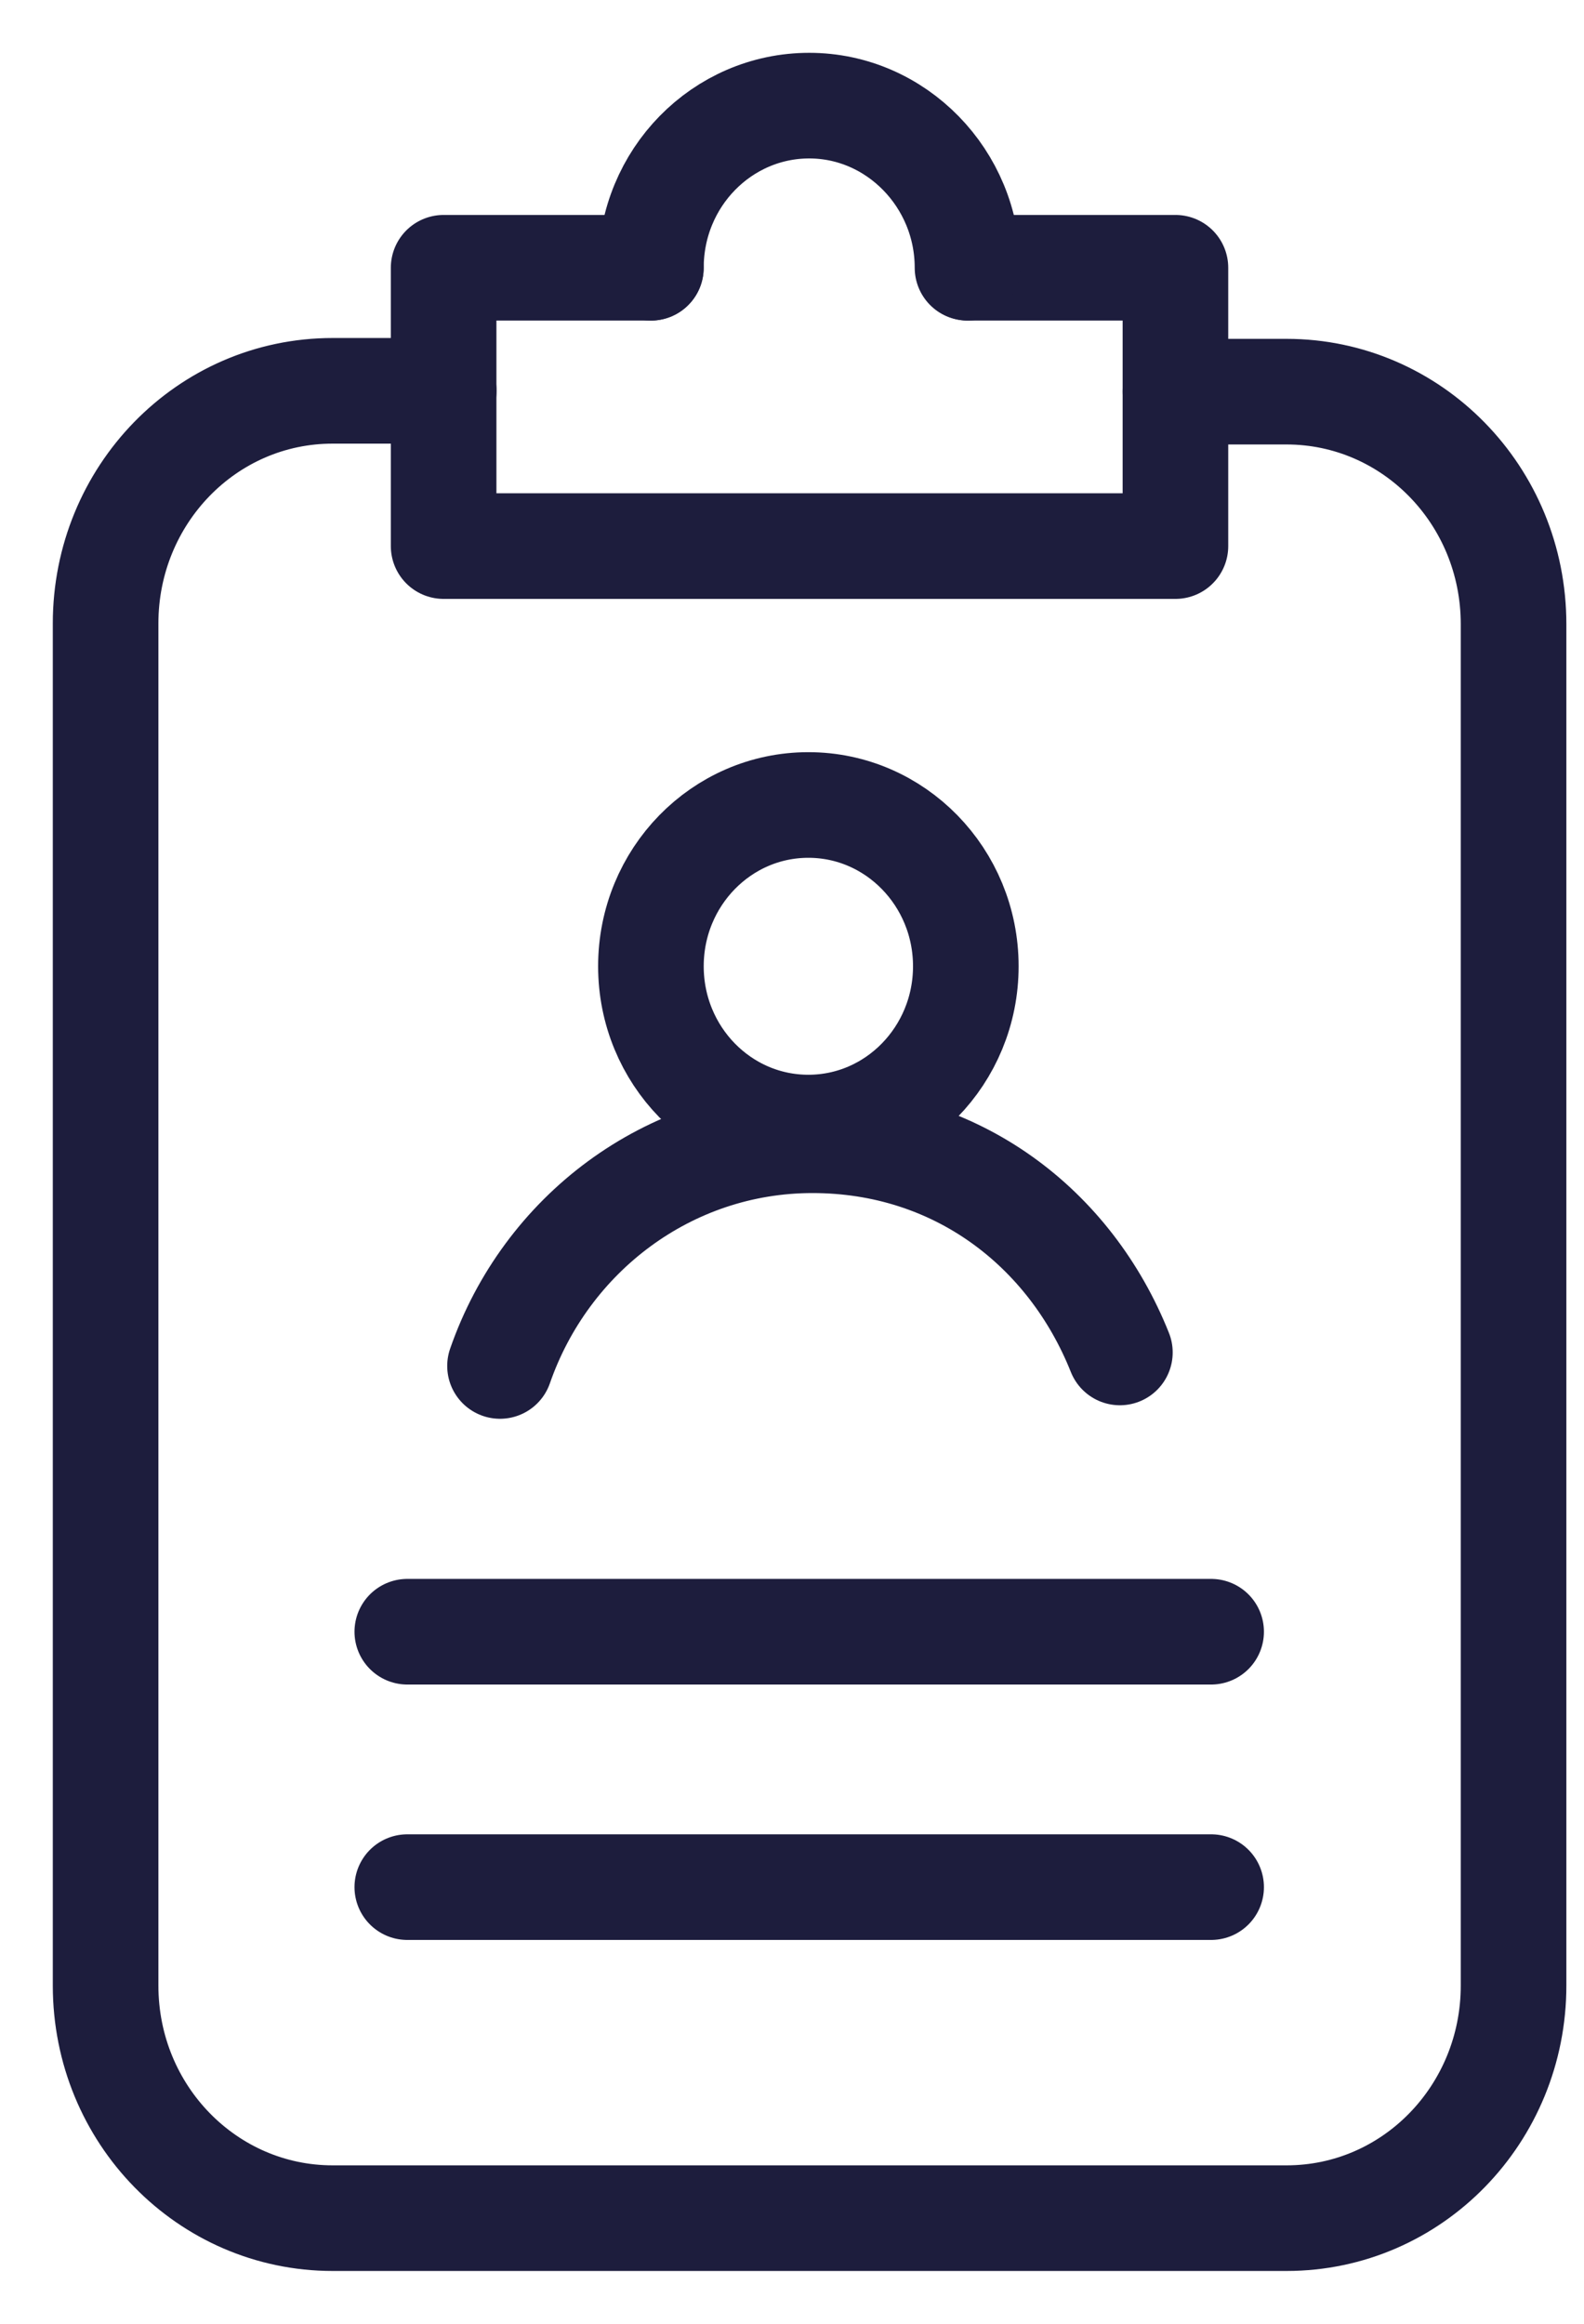
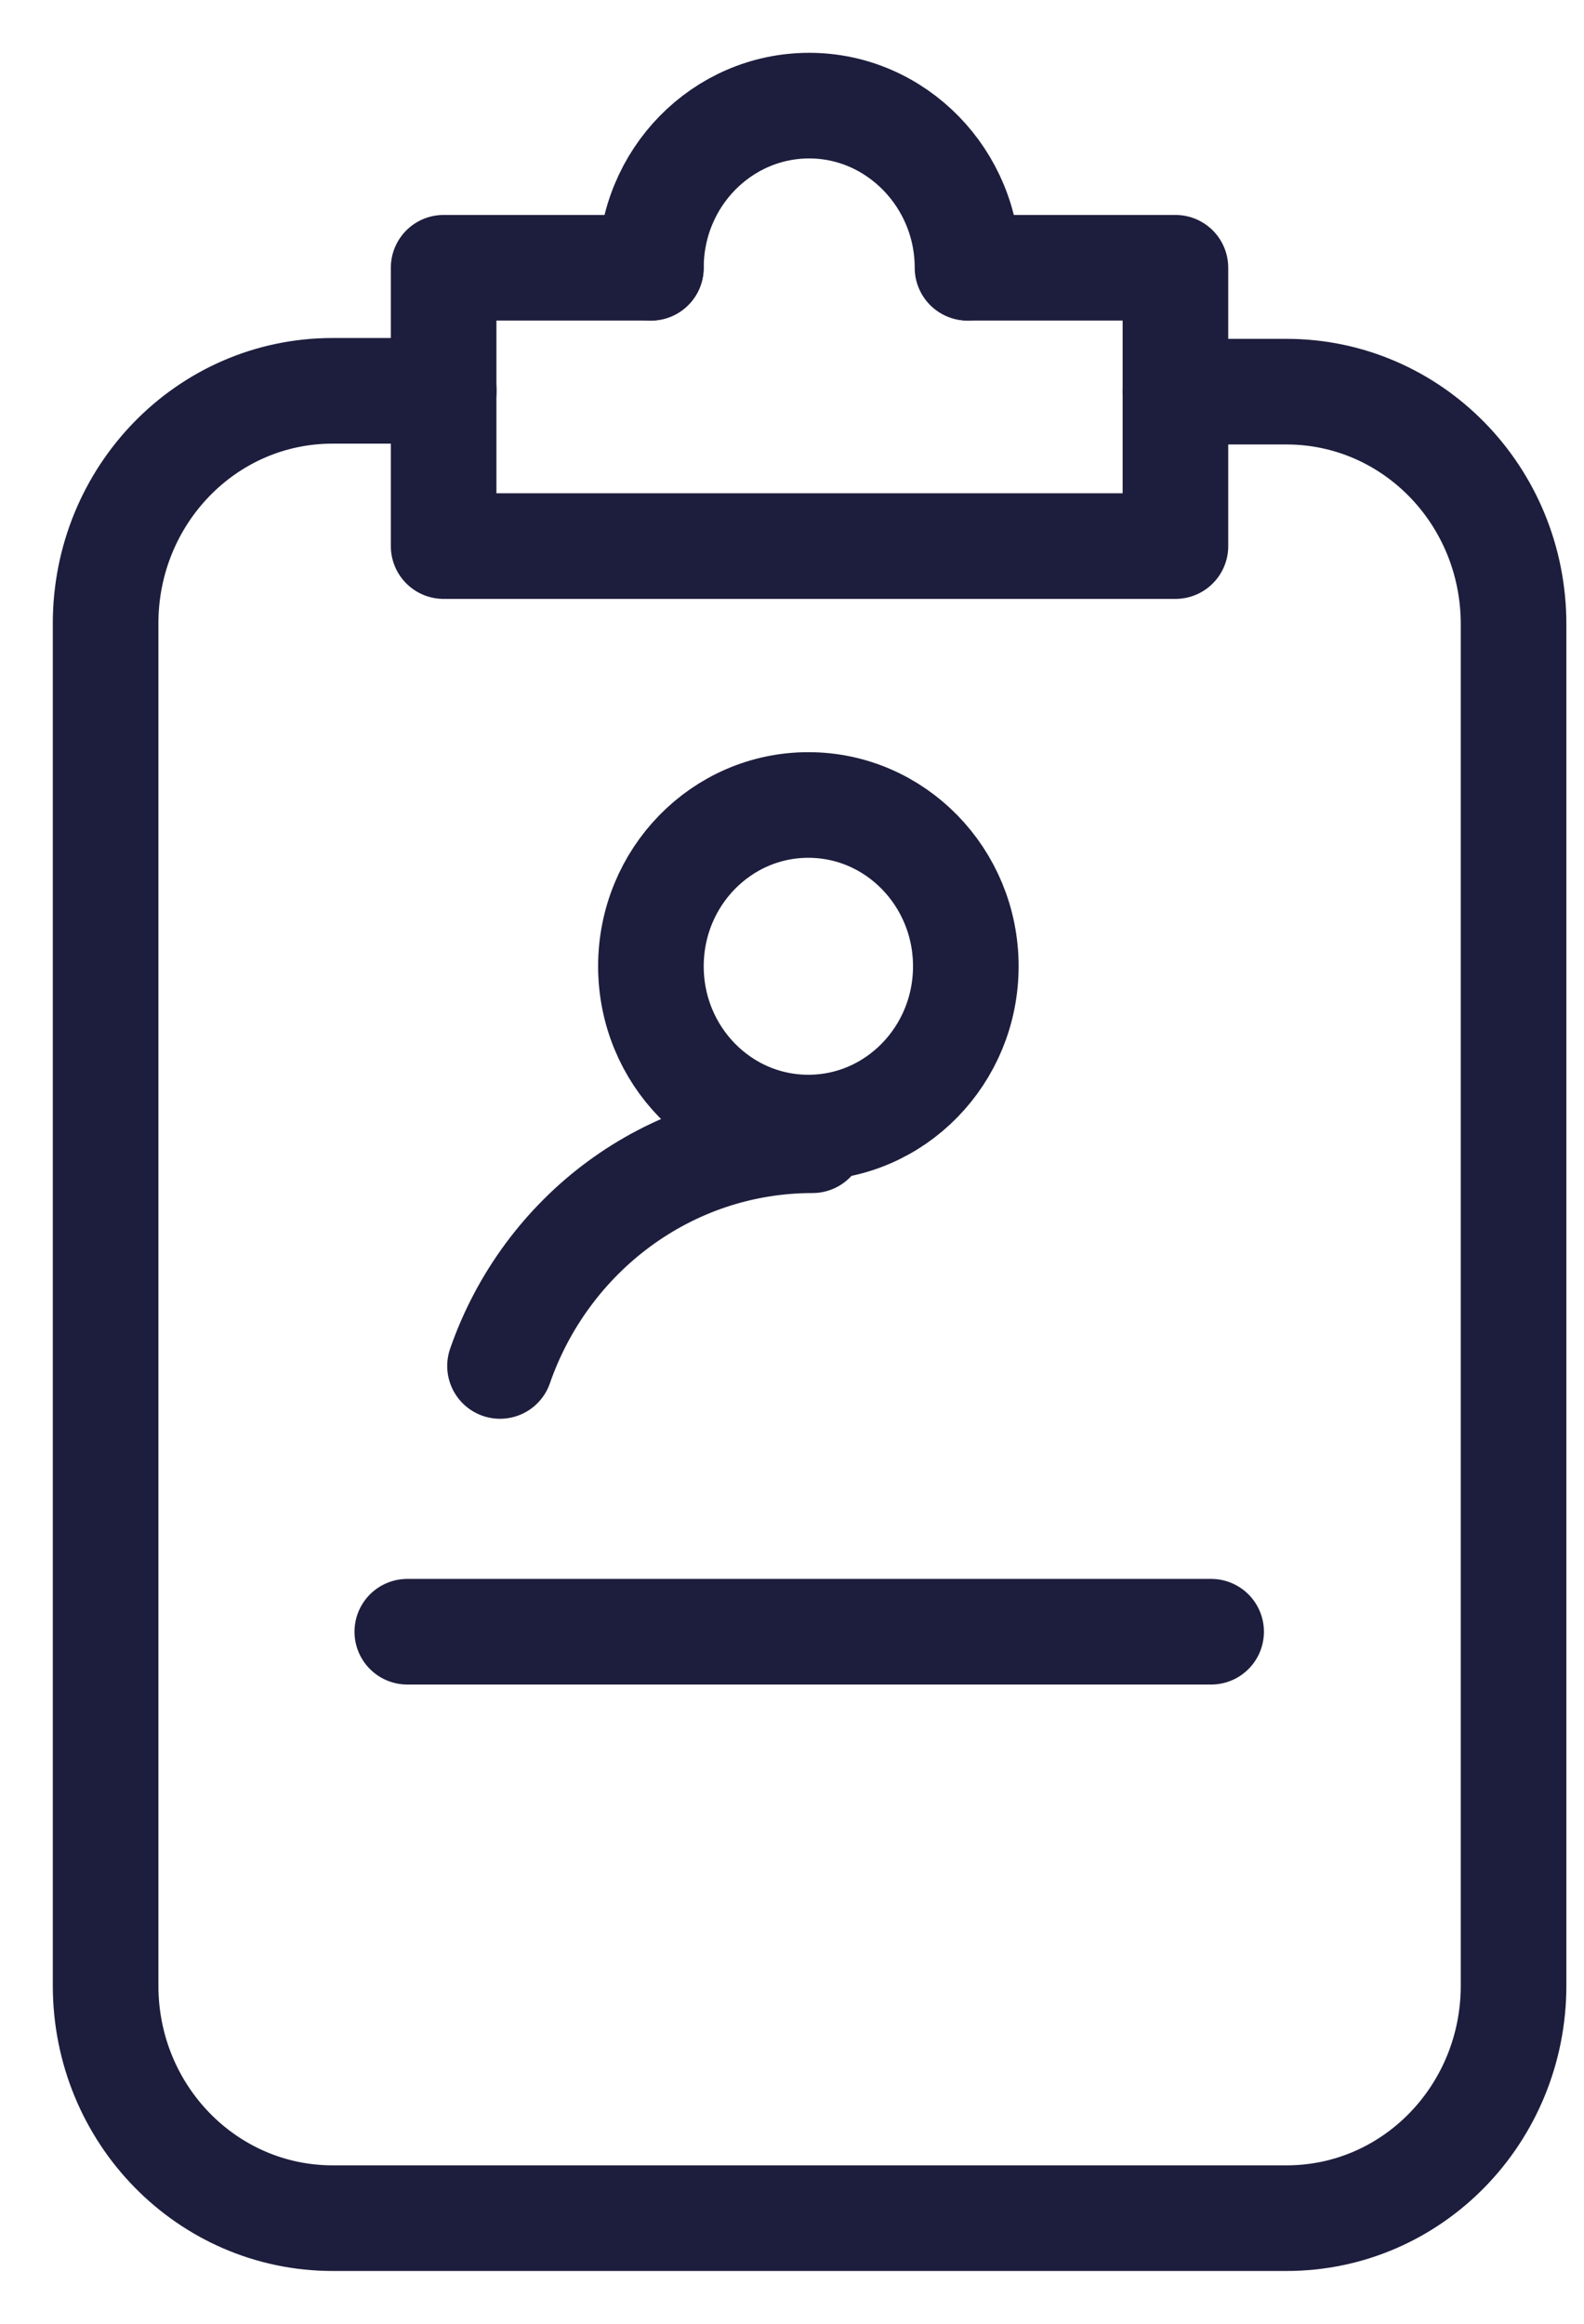
<svg xmlns="http://www.w3.org/2000/svg" width="15" height="22" viewBox="0 0 15 22" fill="none">
  <path d="M11.131 3.708H12.183C13.368 3.708 14.333 4.688 14.333 5.91V18.798C14.333 20.012 13.376 21 12.183 21H3.15C1.965 21 1 20.02 1 18.798V5.902C1 4.688 1.957 3.7 3.15 3.7H4.202" stroke="#1D1D3D" stroke-linecap="round" stroke-linejoin="round" />
  <path d="M3.857 15.448H11.469" stroke="#1D1D3D" stroke-linecap="round" stroke-linejoin="round" />
-   <path d="M3.857 17.866H11.469" stroke="#1D1D3D" stroke-linecap="round" stroke-linejoin="round" />
  <path d="M9.169 2.535H11.131V5.17H4.201V2.535H6.163" stroke="#1D1D3D" stroke-linecap="round" stroke-linejoin="round" />
  <path d="M7.655 10.675C8.478 10.675 9.146 9.991 9.146 9.148C9.146 8.305 8.478 7.621 7.655 7.621C6.831 7.621 6.164 8.305 6.164 9.148C6.164 9.991 6.831 10.675 7.655 10.675Z" stroke="#1D1D3D" stroke-linecap="round" stroke-linejoin="round" />
-   <path d="M4.735 12.932C5.167 11.687 6.328 10.795 7.694 10.795C9.059 10.795 10.134 11.623 10.605 12.804" stroke="#1D1D3D" stroke-linecap="round" stroke-linejoin="round" />
+   <path d="M4.735 12.932C5.167 11.687 6.328 10.795 7.694 10.795" stroke="#1D1D3D" stroke-linecap="round" stroke-linejoin="round" />
  <path d="M6.164 2.535C6.164 1.683 6.839 1 7.663 1C8.487 1 9.162 1.691 9.162 2.535" stroke="#1D1D3D" stroke-linecap="round" stroke-linejoin="round" />
</svg>